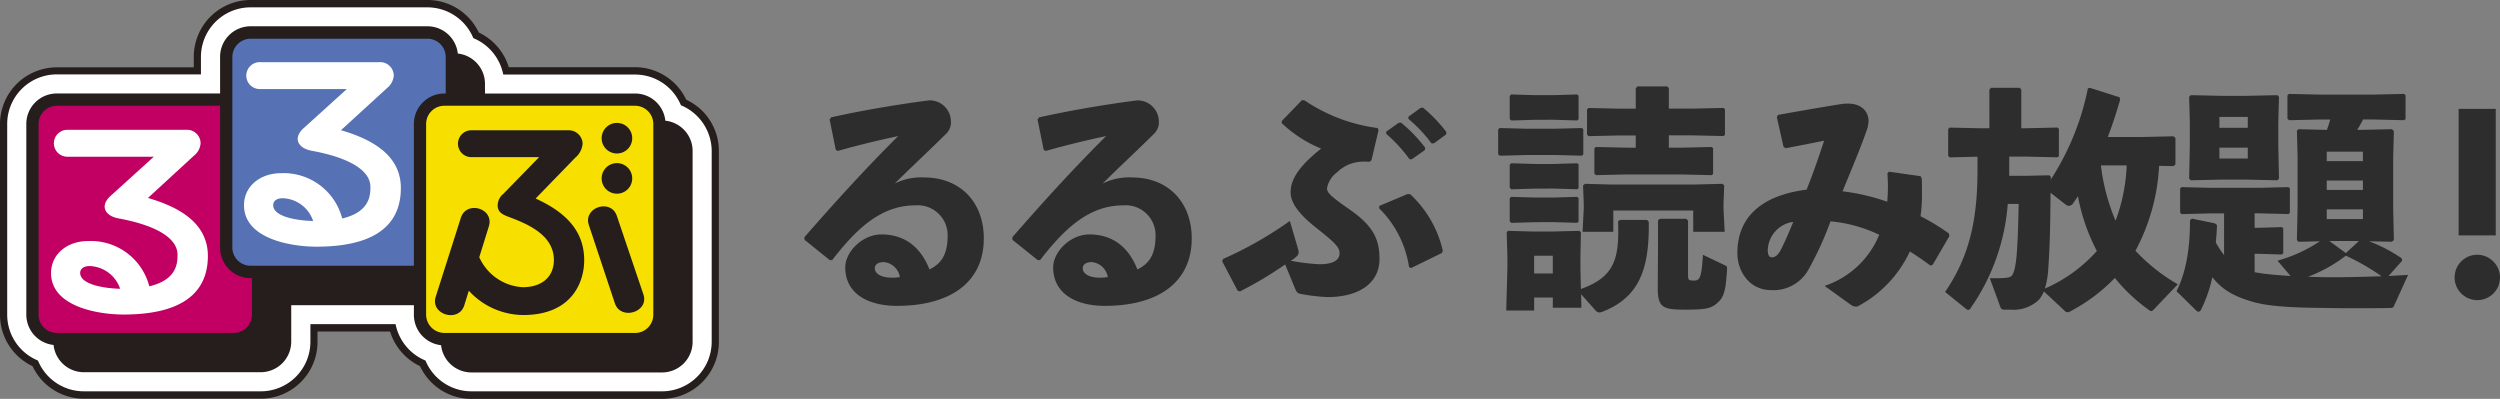
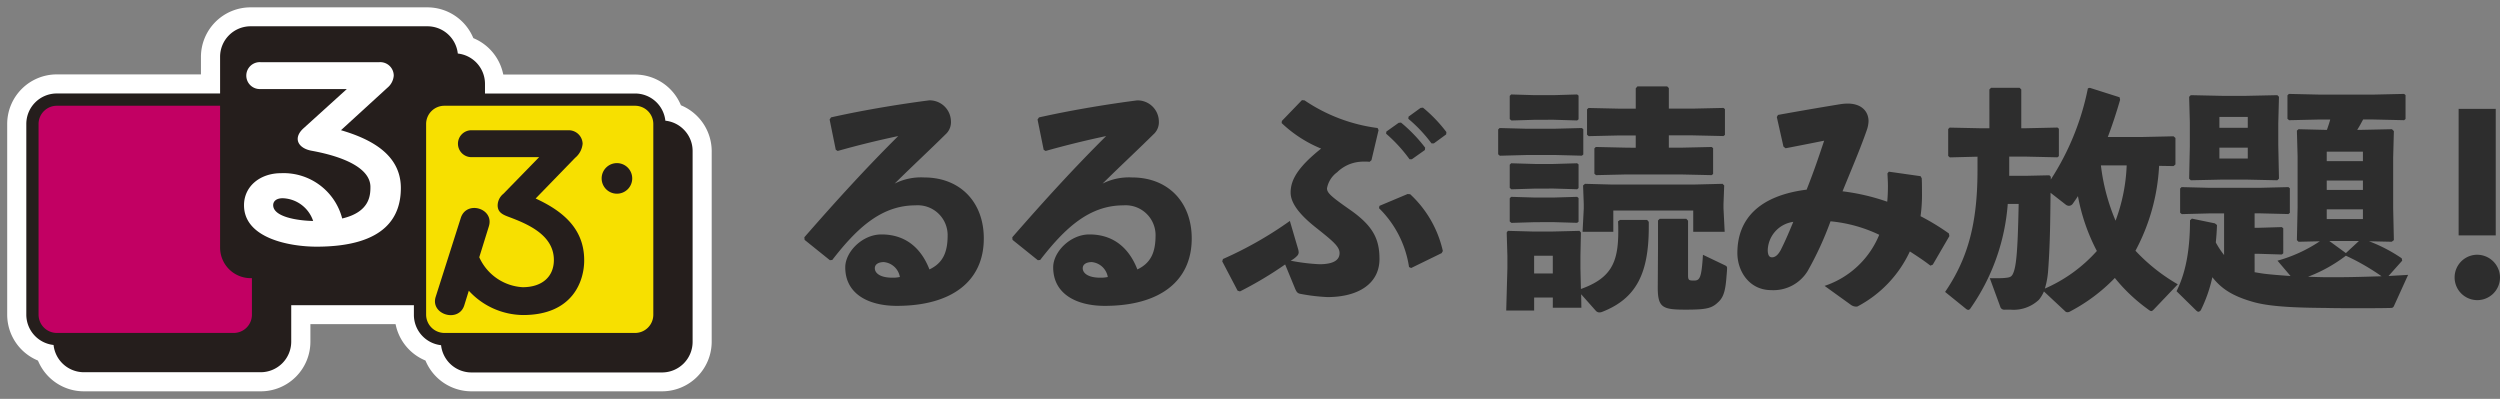
<svg xmlns="http://www.w3.org/2000/svg" width="376.078" height="60" viewBox="0 0 376.078 60">
  <rect x="0" y="0" width="376.078" height="60" fill="#808080" stroke="none" />
  <g id="Group_248" data-name="Group 248" transform="translate(-229 -3149)">
    <g id="logo_rurubu" transform="translate(-161.49 2979.22)">
-       <path id="Path_3289" data-name="Path 3289" d="M496.129,186.455a8.686,8.686,0,0,0-2.41-1.681A8.536,8.536,0,0,0,486,179.888h-18.97a8.542,8.542,0,0,0-4.512-5.217,8.554,8.554,0,0,0-7.717-4.892H428.183a8.554,8.554,0,0,0-8.542,8.566v1.566H399.032a8.548,8.548,0,0,0-8.542,8.536v28.7a8.554,8.554,0,0,0,4.892,7.717,8.554,8.554,0,0,0,7.717,4.892h26.62a8.548,8.548,0,0,0,8.536-8.542v-1.566h10.91a8.59,8.59,0,0,0,4.512,5.217,8.579,8.579,0,0,0,1.687,2.41,8.47,8.47,0,0,0,6.024,2.506h28.7a8.554,8.554,0,0,0,8.542-8.59v-28.7a8.494,8.494,0,0,0-2.5-6.036Z" fill="#251e1c" />
      <path id="Path_3290" data-name="Path 3290" d="M498.266,221.921a7.47,7.47,0,0,1-7.458,7.458h-28.7a7.488,7.488,0,0,1-6.813-4.434l-.084-.193-.187-.084a7.482,7.482,0,0,1-4.217-4.988l-.1-.41H437.9v2.651a7.464,7.464,0,0,1-7.452,7.458H403.814A7.464,7.464,0,0,1,397,224.945l-.09-.193-.187-.084a7.464,7.464,0,0,1-4.434-6.813v-28.7a7.464,7.464,0,0,1,7.458-7.452h21.687v-2.627a7.464,7.464,0,0,1,7.458-7.458h26.62a7.488,7.488,0,0,1,6.813,4.434l.084.193.193.084a7.5,7.5,0,0,1,4.217,4.988l.1.41h19.825a7.464,7.464,0,0,1,6.813,4.434l.084.187.193.084a7.488,7.488,0,0,1,4.434,6.813Z" transform="translate(-0.716 -0.732)" fill="#fff" />
      <path id="Path_3291" data-name="Path 3291" d="M495.946,191.868a4.548,4.548,0,0,0-2.753-1.319,4.578,4.578,0,0,0-4.554-4.09H466.06V185a4.59,4.59,0,0,0-4.09-4.554,4.6,4.6,0,0,0-4.554-4.1H430.795a4.59,4.59,0,0,0-4.584,4.584v5.524H401.644a4.584,4.584,0,0,0-4.584,4.578v28.7a4.59,4.59,0,0,0,4.1,4.554,4.59,4.59,0,0,0,4.554,4.1h26.62a4.6,4.6,0,0,0,4.578-4.584v-5.494h18.452v1.458a4.59,4.59,0,0,0,4.09,4.554,4.6,4.6,0,0,0,4.554,4.1h28.7a4.6,4.6,0,0,0,4.584-4.584V195.1A4.548,4.548,0,0,0,495.946,191.868Z" transform="translate(-2.612 -2.612)" fill="#251e1c" />
      <path id="Path_3292" data-name="Path 3292" d="M432.012,222.124a4.6,4.6,0,0,1-4.584-4.59V196.19H402.861a2.747,2.747,0,0,0-2.741,2.735v28.7a2.759,2.759,0,0,0,2.741,2.741h26.62a2.741,2.741,0,0,0,2.735-2.741v-5.5Z" transform="translate(-3.829 -10.5)" fill="#c20063" />
-       <path id="Path_3293" data-name="Path 3293" d="M475.817,192.269a4.584,4.584,0,0,1,4.578-4.578h.211v-5.5a2.747,2.747,0,0,0-2.735-2.741h-26.62a2.759,2.759,0,0,0-2.741,2.741v28.675a2.747,2.747,0,0,0,2.741,2.735h24.566Z" transform="translate(-23.068 -3.845)" fill="#5672b4" />
      <path id="Path_3294" data-name="Path 3294" d="M499.635,230.365a2.759,2.759,0,0,1-2.735-2.741v-28.7a2.747,2.747,0,0,1,2.735-2.735h28.7a2.747,2.747,0,0,1,2.741,2.735v28.7a2.741,2.741,0,0,1-2.741,2.741Z" transform="translate(-42.308 -10.5)" fill="#f7e000" />
      <g id="Group_195" data-name="Group 195" transform="translate(455.922 188.28)">
        <path id="Path_3295" data-name="Path 3295" d="M514.253,212.573l5.934-6.114a3.124,3.124,0,0,0,1.133-2.127,2.09,2.09,0,0,0-2.163-2.024H504.7a2.024,2.024,0,1,0,0,4.042h10.078l-5.374,5.512a2.283,2.283,0,0,0-.867,1.729c0,.916.542,1.325,1.506,1.687,2.741,1.03,6.952,2.657,6.952,6.548,0,2.458-1.711,4.09-4.7,4.09a7.639,7.639,0,0,1-6.524-4.506l1.446-4.657c.831-2.681-3.343-3.952-4.217-1.277l-3.783,11.886c-.849,2.675,3.464,3.958,4.3,1.277l.681-2.193a11.217,11.217,0,0,0,8.157,3.657c7.56,0,9.2-5.217,9.2-8.2C521.579,217.031,518.211,214.4,514.253,212.573Z" transform="translate(-499.107 -201.212)" fill="#251e1c" />
-         <path id="Path_3296" data-name="Path 3296" d="M545.66,234.549l-4-11.813c-.9-2.657-5.078-1.271-4.217,1.355l3.928,11.813C542.257,238.531,546.558,237.211,545.66,234.549Z" transform="translate(-514.303 -208.765)" fill="#251e1c" />
-         <path id="Path_3297" data-name="Path 3297" d="M543.019,205.08a2.3,2.3,0,1,0-2.289-2.289A2.3,2.3,0,0,0,543.019,205.08Z" transform="translate(-515.656 -200.49)" fill="#251e1c" />
        <path id="Path_3298" data-name="Path 3298" d="M543.019,215.12a2.3,2.3,0,1,0-2.289-2.3A2.3,2.3,0,0,0,543.019,215.12Z" transform="translate(-515.656 -204.482)" fill="#251e1c" />
      </g>
-       <path id="Path_3299" data-name="Path 3299" d="M417.822,212.445l6.964-6.4a2.6,2.6,0,0,0,.952-1.807,2.036,2.036,0,0,0-2.151-2.042H405.708a2.024,2.024,0,0,0-.03,4.048H418.7l-6.512,5.9c-1.657,1.5-.813,3.012,1.2,3.379,5.235.958,8.879,2.783,8.879,5.476,0,1.259-.1,3.771-4.247,4.735a9.083,9.083,0,0,0-9.193-6.807c-3.169,0-5.584,1.982-5.584,4.819,0,5.024,7,6.235,10.9,6.235,10.633,0,12.693-4.765,12.693-8.819C426.822,216.108,422.334,213.77,417.822,212.445Zm-10.2,11.277c0-.518.4-1.03,1.434-1.03a5.012,5.012,0,0,1,4.578,3.416C411.431,226.059,407.624,225.523,407.624,223.722Z" transform="translate(-5.073 -12.888)" fill="#fff" />
      <path id="Path_3300" data-name="Path 3300" d="M466.01,195.533,473,189.141a2.609,2.609,0,0,0,.946-1.807A2.03,2.03,0,0,0,471.8,185.3H453.9a2.024,2.024,0,1,0,0,4.042H466.89l-6.512,5.9c-1.657,1.5-.807,3.012,1.2,3.38,5.211.952,8.861,2.759,8.861,5.452,0,1.259-.1,3.771-4.247,4.741A9.1,9.1,0,0,0,457,202c-3.169,0-5.578,1.982-5.578,4.819,0,5.03,6.994,6.235,10.9,6.235,10.639,0,12.693-4.759,12.693-8.819,0-5.042-4.488-7.373-9-8.7Zm-10.2,11.271c0-.524.41-1.036,1.434-1.036a5,5,0,0,1,4.578,3.422c-2.223-.042-6.012-.578-6.012-2.386Z" transform="translate(-24.225 -6.168)" fill="#fff" />
    </g>
    <g id="Group_1650" data-name="Group 1650" transform="translate(-1758.421 3140.195)">
      <path id="Path_2211" data-name="Path 2211" d="M2113.436,31.514c3.272-.924,6.4-1.671,9.106-2.24-4.731,4.694-9.212,9.6-14.12,15.223l.036.391,3.805,3.06.357-.035c3.77-4.874,7.434-8.216,12.519-8.216a4.493,4.493,0,0,1,4.837,4.481c0,2.49-.64,4.162-2.739,5.157-.961-2.489-2.988-5.264-7.221-5.264-2.881,0-5.442,2.632-5.442,4.945,0,4.055,3.557,5.8,7.754,5.8,8.217,0,13.088-3.665,13.088-10.139,0-5.513-3.6-9.177-8.964-9.177a8.8,8.8,0,0,0-4.446.924c2.952-2.917,4.944-4.731,7.826-7.576a2.473,2.473,0,0,0,.639-1.85A3.207,3.207,0,0,0,2127.2,23.9c-3.877.5-9.355,1.352-14.762,2.56l-.216.32.925,4.552Zm9.355,18.958a4.767,4.767,0,0,1-1.139.106c-1.814,0-2.631-.676-2.631-1.424,0-.64.64-.924,1.351-.924A2.709,2.709,0,0,1,2122.791,50.472Zm21.924-18.958c3.273-.924,6.4-1.671,9.105-2.24-4.731,4.694-9.212,9.6-14.12,15.223l.035.391,3.807,3.06.355-.035c3.77-4.874,7.434-8.216,12.52-8.216a4.493,4.493,0,0,1,4.837,4.481c0,2.49-.64,4.162-2.739,5.157-.96-2.489-2.988-5.264-7.22-5.264-2.882,0-5.442,2.632-5.442,4.945,0,4.055,3.556,5.8,7.754,5.8,8.216,0,13.086-3.665,13.086-10.139,0-5.513-3.6-9.177-8.963-9.177a8.791,8.791,0,0,0-4.446.924c2.952-2.917,4.945-4.731,7.825-7.576a2.466,2.466,0,0,0,.64-1.85,3.205,3.205,0,0,0-3.272-3.092c-3.877.5-9.354,1.352-14.761,2.56l-.216.32.924,4.552Zm9.353,18.958a4.752,4.752,0,0,1-1.138.106c-1.814,0-2.632-.676-2.632-1.424,0-.64.64-.924,1.352-.924A2.709,2.709,0,0,1,2154.068,50.472Zm41.866-21.555a22.484,22.484,0,0,1,3.523,3.842h.356l1.957-1.387.036-.356a22.774,22.774,0,0,0-3.628-3.77l-.356.035-1.85,1.316Zm3.343-2.241a21.412,21.412,0,0,1,3.486,3.7h.356l1.849-1.352.034-.356A21.517,21.517,0,0,0,2201.481,25l-.357.035-1.814,1.315Zm-17.82,15.366a56.837,56.837,0,0,1-10.066,5.727l-.106.356,2.312,4.411.356.106a56.2,56.2,0,0,0,6.794-4.055l1.494,3.628c.248.6.427.747.924.818a28.063,28.063,0,0,0,3.948.462c4.7,0,7.825-2.062,7.825-5.726,0-2.953-.924-4.909-4.268-7.292-2.953-2.063-3.628-2.632-3.628-3.344a3.846,3.846,0,0,1,1.529-2.418,5.578,5.578,0,0,1,3.344-1.565,5.484,5.484,0,0,1,.782-.035,4.766,4.766,0,0,1,.748.035l.288-.249,1.067-4.517-.144-.32a25.379,25.379,0,0,1-10.991-4.161l-.391-.035-3.02,3.13-.034.32a19.116,19.116,0,0,0,5.939,3.841c-3.664,2.917-4.588,4.837-4.588,6.616,0,1.707,1.565,3.524,3.984,5.407,2.454,1.956,3.379,2.738,3.379,3.7,0,1.067-.96,1.671-3.019,1.671a29.231,29.231,0,0,1-4.34-.533,3.539,3.539,0,0,0,.96-.711.774.774,0,0,0,.248-.569,2.266,2.266,0,0,0-.106-.534Zm13.41-1.92a15.642,15.642,0,0,1,4.517,8.856l.32.144,4.588-2.241.178-.32a16.6,16.6,0,0,0-4.909-8.535l-.391-.035-4.232,1.778Zm46.237,1.6h-4.019l-.248.249v4.2l-.036,5.691c-.035,3.236.676,3.524,4.2,3.524,3.272,0,3.984-.216,5.014-1.245.784-.784,1-1.962,1.139-3.915.035-.32.072-.853.072-1.1,0-.217-.072-.288-.356-.428l-3.272-1.565c-.216,3.485-.463,3.877-1.352,3.877-.782,0-.89-.072-.89-.819V42.007Zm-15.615,1.957h4.624v-3.2h12.022v3.2h4.731l-.177-3.524V39.48l.106-2.775-.249-.248-4.2.106H2229.8l-3.948-.106-.288.248.106,2.81v.64Zm-4.375-1.458,3.557.106.216-.177V38.593l-.216-.177-3.557.106h-2.81l-3.557-.106-.216.216v3.485l.249.216,3.523-.106Zm0-5.051,3.557.106.216-.177V33.542l-.216-.177-3.557.106h-2.81l-3.557-.106-.216.216v3.485l.249.216,3.523-.106Zm0-10.35,3.557.106.216-.177V23.191l-.216-.177-3.557.106h-2.81l-3.557-.106-.216.216v3.485l.249.216,3.523-.106Zm.178,5.3,4.09.106.216-.177V28.241l-.216-.177-4.09.106h-4.3l-3.984-.106-.216.216v3.735l.25.216,3.948-.106Zm10.849-1.1-4.66-.106-.216.216v3.806l.248.216,4.623-.106h8.074l4.7.106.216-.177V31.093l-.216-.177-4.7.106h-1.743V29.166h3.524l4.7.106.216-.177V25.217l-.216-.177-4.7.106h-3.524V22.054l-.248-.249h-4.481l-.249.288v3.06h-2.419l-4.694-.106-.216.216v3.806l.248.216,4.66-.106h2.419v1.85ZM2218.2,49.939V47.272h2.81v2.667Zm2.81,5.157h4.3l-.035-2.027,2.208,2.486a.706.706,0,0,0,.568.248,1.25,1.25,0,0,0,.356-.072c5.122-1.991,7.042-5.726,7.042-12.769v-.782l-.248-.288h-4.09l-.288.216c.036.57.036,1.067.036,1.565,0,4.731-1.174,7.007-5.62,8.607l-.072-3.059V47.337l.072-3.557-.216-.248-4.269.106H2218.2l-3.948-.106-.177.248.106,3.557v1.778l-.177,6.4h4.2V53.566h2.81Zm44.852-.428a1.344,1.344,0,0,0,.961.249,17.84,17.84,0,0,0,7.9-8.288c.924.6,1.991,1.281,3.091,2.134l.357-.144,2.5-4.3-.072-.391a35.125,35.125,0,0,0-4.268-2.6,23.33,23.33,0,0,0,.216-3.6c0-.676,0-1.352-.036-2.1l-.177-.32-4.766-.676-.216.248c.035.676.072,1.316.072,1.921q0,1.28-.106,2.347a32.2,32.2,0,0,0-6.722-1.565c1.493-3.664,2.7-6.471,3.664-9.248a4.514,4.514,0,0,0,.248-1.281c0-1.565-1.138-2.667-3.129-2.667a7.294,7.294,0,0,0-1.21.106c-2.17.356-5.37.89-9.283,1.6l-.177.32,1,4.446.32.249c2.241-.428,4.2-.819,5.8-1.139-.961,2.882-1.53,4.552-2.632,7.363-7.042.89-10.421,4.34-10.421,9.532,0,2.774,1.814,5.584,5.086,5.584a6.026,6.026,0,0,0,5.513-2.917,49.678,49.678,0,0,0,3.414-7.434,21.6,21.6,0,0,1,7.327,2.027,13.484,13.484,0,0,1-8.22,7.688Zm-8.676-12.488c-.89,2.17-1.352,3.164-1.885,4.233-.427.782-.854,1.1-1.316,1.1-.427,0-.639-.356-.639-1.1A4.436,4.436,0,0,1,2257.184,42.181Zm57.842,9.393a27.322,27.322,0,0,1-6.366-5.05,30.251,30.251,0,0,0,3.556-12.769l2.17.035.288-.248V29.557l-.288-.248-4.8.106H2304.5c.676-1.779,1.281-3.628,1.849-5.585l-.072-.391-4.482-1.423-.288.072a39.42,39.42,0,0,1-5.584,13.729V35.39l-.216-.216-3.236.072h-2.8V32.365h2.561l4.694.106.216-.178V28.168l-.216-.177-4.694.106h-.747V22.263l-.249-.248h-4.3l-.249.248V28.1H2285.4l-4.694-.1-.216.216v4.049l.248.216,4.161-.106v2.027c0,7.968-1.423,13.267-4.873,18.318l3.164,2.56a.626.626,0,0,0,.319.144.426.426,0,0,0,.32-.216,31.415,31.415,0,0,0,5.62-15.721h1.641c-.144,7.576-.391,9.568-.889,10.564-.249.462-.534.5-1.246.569-.39.035-.818.035-1.423.035h-.782l1.565,4.268a.616.616,0,0,0,.711.463h.818a5.537,5.537,0,0,0,4.3-1.494,5.228,5.228,0,0,0,.747-1.245l3.164,2.952a.494.494,0,0,0,.391.177.845.845,0,0,0,.428-.144,26.344,26.344,0,0,0,6.687-5.015,25.5,25.5,0,0,0,4.909,4.66c.288.216.427.32.569.32.106,0,.216-.072.356-.216Zm-16.9-12.022a.86.86,0,0,0,.533.216.744.744,0,0,0,.6-.357c.248-.356.5-.71.747-1.1a29.093,29.093,0,0,0,2.846,8.251,22.538,22.538,0,0,1-7.822,5.654,12.294,12.294,0,0,0,.5-2.81c.288-3.842.319-7.718.356-11.6Zm9.212-5.869a26.479,26.479,0,0,1-1.672,8.323,30.29,30.29,0,0,1-2.205-8.323Zm24.652,16.646c-1.494-.106-2.952-.216-4.055-.356-.5-.072-.925-.144-1.352-.216V46.984h.568l3.524.106.216-.177V43.144l-.216-.177-3.524.106h-.568V40.9h.853l4.232.106.217-.178v-3.7l-.217-.177-4.232.106h-7.718l-4.126-.106-.216.216V40.8l.249.216,4.09-.106h2.276v6.26a13.254,13.254,0,0,1-1.244-1.885c.072-.782.144-1.6.177-2.632l-.32-.249-3.452-.711-.287.248c0,4.908-.782,8.181-2.027,10.671l3,2.945c.106.072.178.144.288.144s.217-.072.357-.216a21.515,21.515,0,0,0,1.743-4.98c1.423,1.815,3.163,2.881,6.189,3.735,2.875.821,7.712.856,10.982.893,1.387.035,3.02.035,4.7.035s3.38,0,4.837-.035c.391,0,.5-.035.64-.357l2.1-4.623c-1.031.072-1.992.106-2.952.177l2.063-2.312-.072-.356A23.168,23.168,0,0,0,2343.8,45.1l3.414.072.32-.248-.106-4.766V32.51l.106-3.984-.288-.288-4.837.106h-.392c.32-.5.605-1.031.89-1.565h1.467l4.7.106.216-.177v-3.6l-.216-.177-4.7.106h-7.934l-4.7-.106-.216.216v3.524l.249.216,4.66-.106h1.529c-.144.533-.32,1.031-.5,1.565l-4.269-.106-.248.216.106,3.877v7.647l-.106,4.945.248.248,3.2-.072a21.915,21.915,0,0,1-6.366,2.917Zm2.632.106a22.469,22.469,0,0,0,5.691-3.164,34.7,34.7,0,0,1,5.371,3.092c-2.384.072-4.589.144-6.723.144h-1.386c-.924,0-1.921-.035-2.952-.071Zm7.648-5.37-1.957,1.814-2.486-1.814Zm-4.837-12.022V31.62h5.442v1.424Zm5.442,4.34h-5.442V35.961h5.442Zm0,4.375h-5.442V40.3h5.442Zm-12.627-6.083-.106-5.086v-3.2l.106-4.019-.248-.248-4.874.106h-3.271l-4.874-.106-.248.248.106,3.842v3.556l-.106,4.908.248.249,4.874-.106h3.272l4.873.106Zm-8.963-3.019V31.02h4.268v1.637Zm0-6.261h4.268v1.636h-4.268Zm41.572-1.211h-5.584V44.213h5.584Zm-2.774,21.941a3.415,3.415,0,1,0,3.415,3.415A3.446,3.446,0,0,0,2360.084,47.126Z" fill="#2d2d2d" />
    </g>
  </g>
</svg>